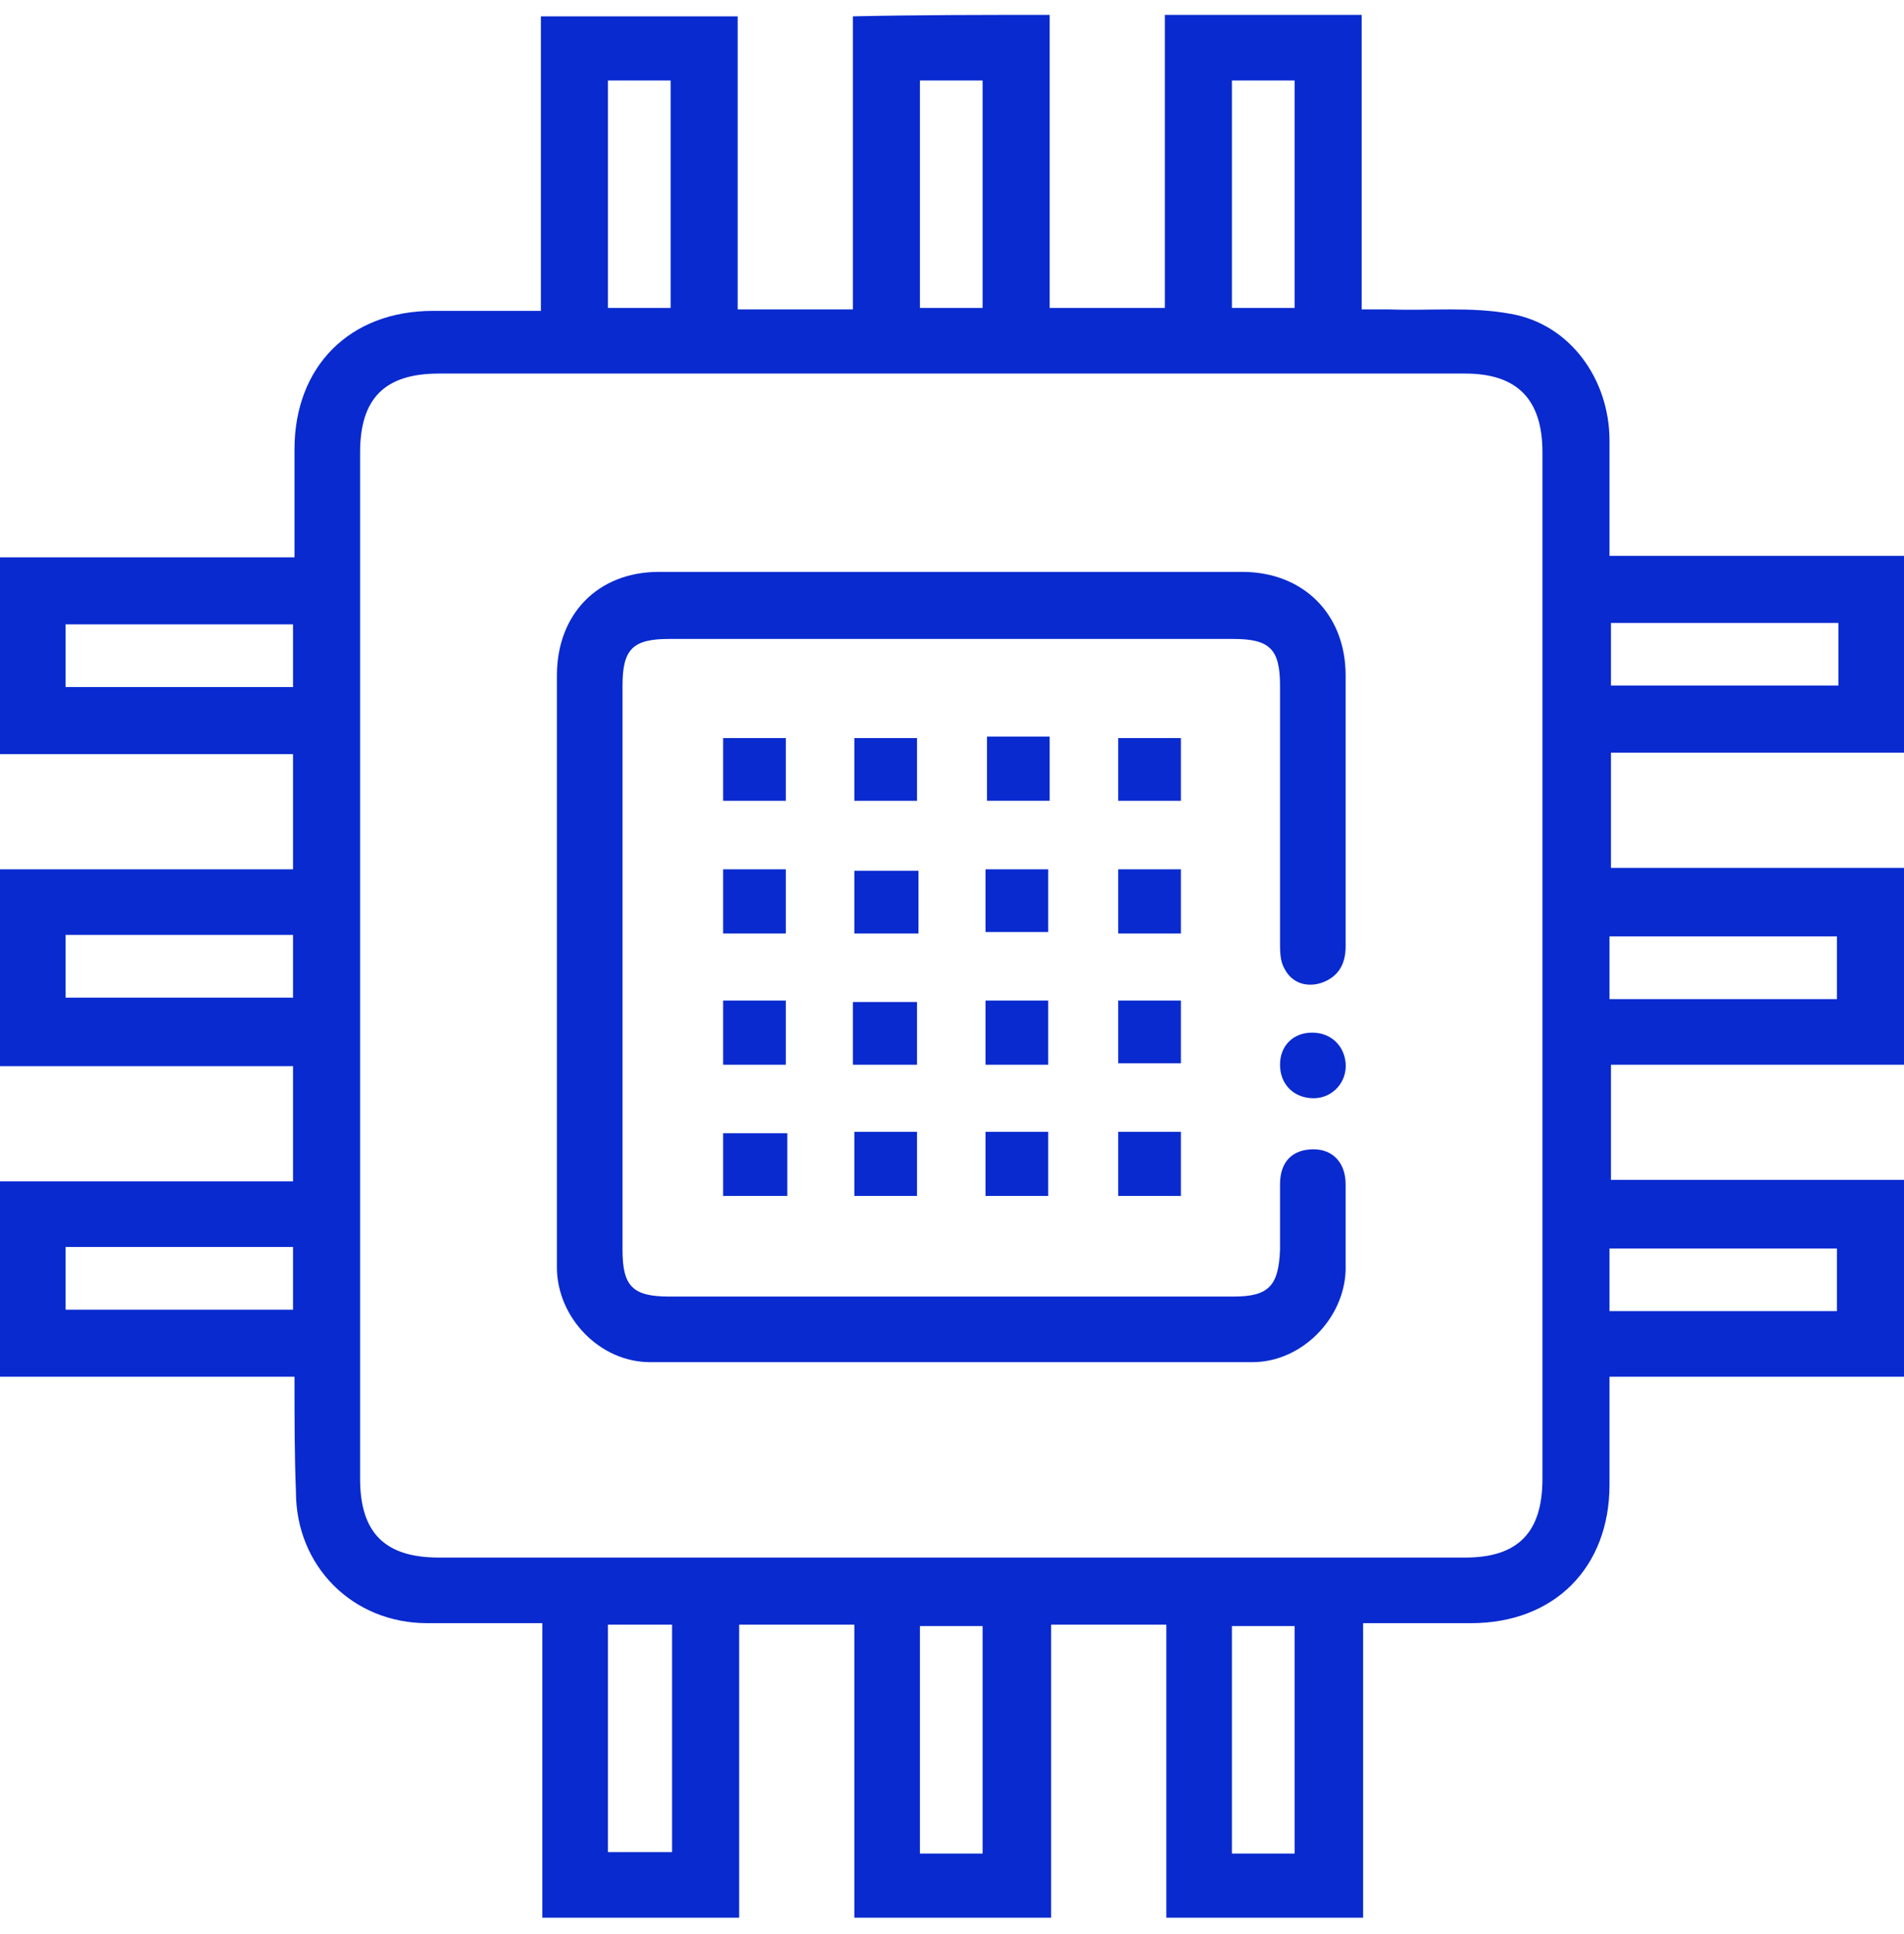
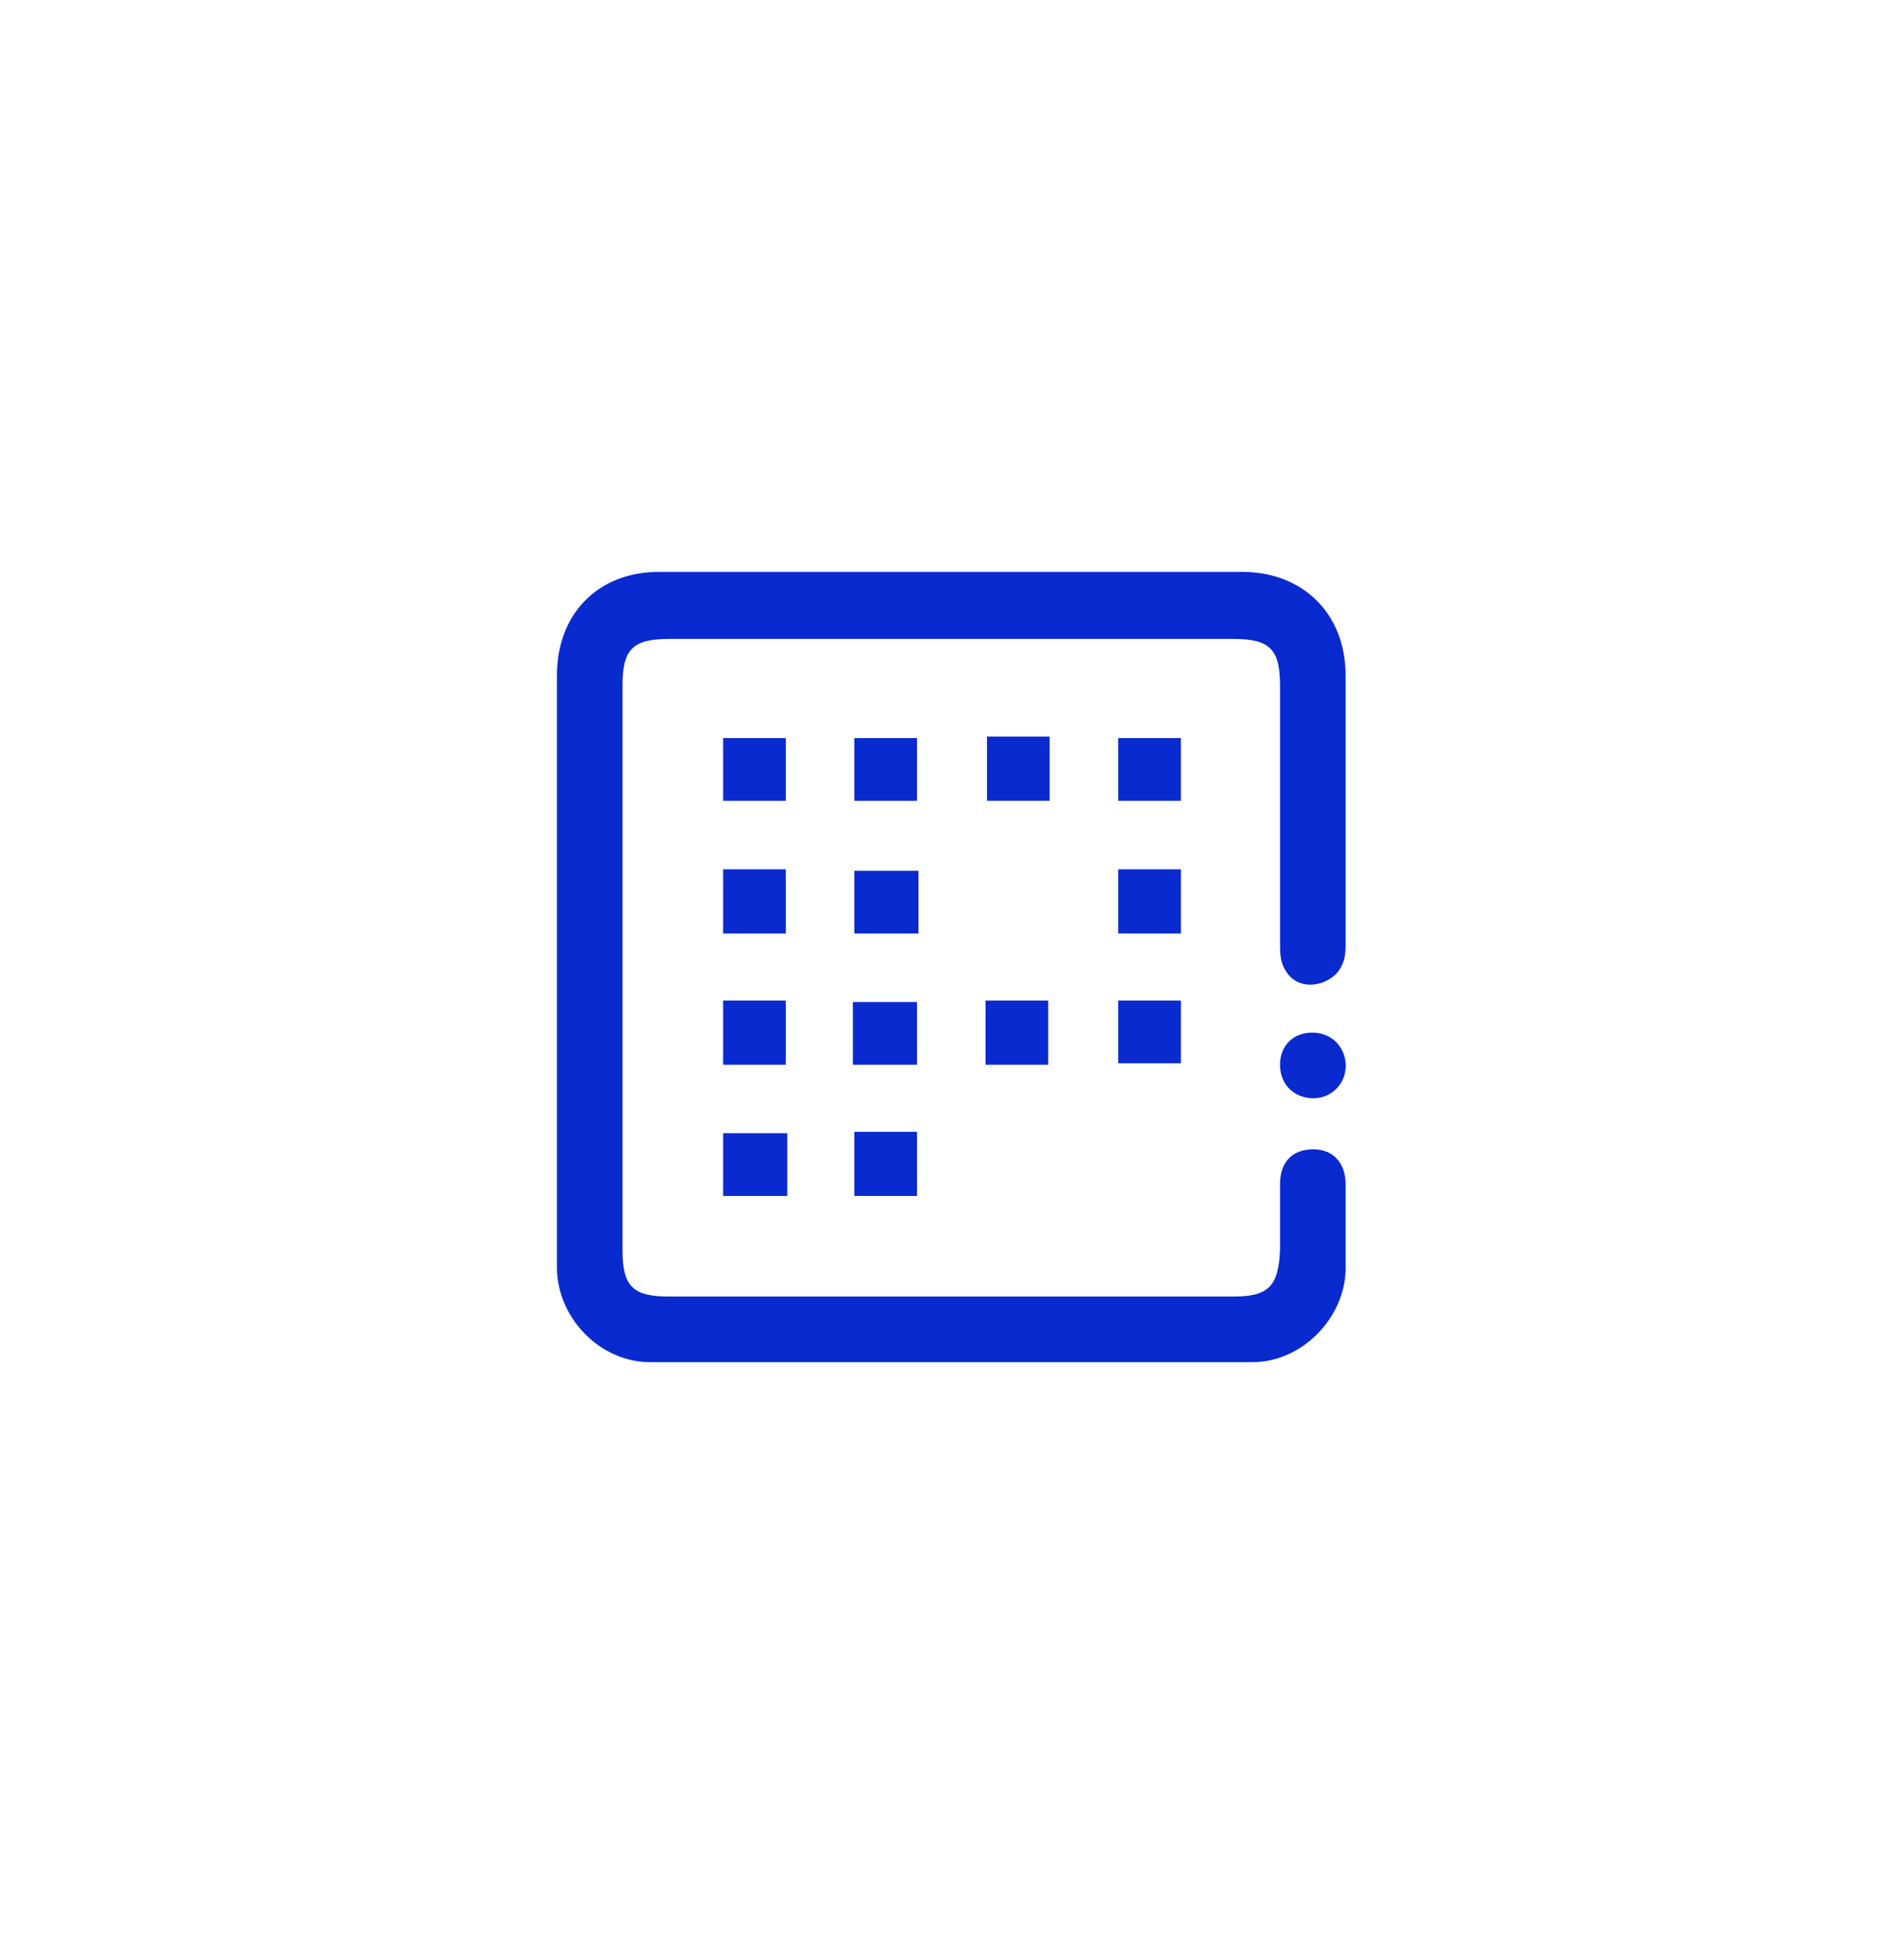
<svg xmlns="http://www.w3.org/2000/svg" width="64" height="65" viewBox="0 0 64 65" fill="none">
  <g clip-path="url(#clip0_73_524)">
-     <path d="M9.899 46.27C6.567 46.27 3.283 46.27 0 46.27C0 44.065 0 41.909 0 39.704C3.283 39.704 6.567 39.704 9.85 39.704C9.85 38.381 9.85 37.106 9.85 35.832C6.567 35.832 3.332 35.832 0 35.832C0 33.627 0 31.422 0 29.217C3.283 29.217 6.518 29.217 9.85 29.217C9.85 27.894 9.85 26.669 9.85 25.345C6.616 25.345 3.332 25.345 0 25.345C0 23.14 0 20.984 0 18.73C3.283 18.73 6.518 18.73 9.899 18.73C9.899 17.456 9.899 16.279 9.899 15.103C9.899 12.31 11.761 10.448 14.554 10.448C15.73 10.448 16.956 10.448 18.181 10.448C18.181 7.116 18.181 3.881 18.181 0.549C20.386 0.549 22.591 0.549 24.796 0.549C24.796 3.832 24.796 7.067 24.796 10.399C26.119 10.399 27.345 10.399 28.668 10.399C28.668 7.116 28.668 3.881 28.668 0.549C30.873 0.5 33.029 0.5 35.283 0.5C35.283 3.783 35.283 7.018 35.283 10.35C36.606 10.35 37.881 10.35 39.155 10.35C39.155 7.067 39.155 3.832 39.155 0.5C41.36 0.5 43.565 0.5 45.77 0.5C45.77 3.783 45.77 7.018 45.77 10.399C46.113 10.399 46.407 10.399 46.701 10.399C48.074 10.448 49.446 10.301 50.769 10.546C52.778 10.889 54.101 12.751 54.101 14.809C54.101 16.084 54.101 17.358 54.101 18.681C57.433 18.681 60.717 18.681 64 18.681C64 20.886 64 23.042 64 25.296C60.717 25.296 57.433 25.296 54.15 25.296C54.15 26.619 54.15 27.894 54.15 29.168C57.433 29.168 60.668 29.168 64 29.168C64 31.373 64 33.578 64 35.783C60.717 35.783 57.482 35.783 54.15 35.783C54.15 37.106 54.15 38.331 54.15 39.655C57.384 39.655 60.668 39.655 64 39.655C64 41.86 64 44.016 64 46.27C60.717 46.27 57.482 46.27 54.101 46.27C54.101 47.544 54.101 48.721 54.101 49.897C54.101 52.69 52.239 54.552 49.446 54.552C48.27 54.552 47.044 54.552 45.819 54.552C45.819 57.884 45.819 61.119 45.819 64.451C43.614 64.451 41.409 64.451 39.204 64.451C39.204 61.168 39.204 57.933 39.204 54.601C37.88 54.601 36.655 54.601 35.332 54.601C35.332 57.884 35.332 61.119 35.332 64.451C33.127 64.451 30.971 64.451 28.717 64.451C28.717 61.168 28.717 57.884 28.717 54.601C27.394 54.601 26.119 54.601 24.845 54.601C24.845 57.884 24.845 61.119 24.845 64.451C22.64 64.451 20.435 64.451 18.23 64.451C18.23 61.168 18.23 57.933 18.23 54.552C17.985 54.552 17.74 54.552 17.544 54.552C16.465 54.552 15.436 54.552 14.358 54.552C11.859 54.552 9.948 52.641 9.948 50.142C9.899 48.916 9.899 47.642 9.899 46.27ZM12.104 32.451C12.104 38.184 12.104 43.967 12.104 49.701C12.104 51.514 12.937 52.347 14.75 52.347C26.267 52.347 37.733 52.347 49.25 52.347C51.014 52.347 51.847 51.514 51.847 49.701C51.847 38.184 51.847 26.718 51.847 15.201C51.847 13.437 51.014 12.555 49.25 12.555C37.733 12.555 26.267 12.555 14.75 12.555C12.937 12.555 12.104 13.388 12.104 15.201C12.104 20.984 12.104 26.718 12.104 32.451ZM43.516 10.35C43.516 7.753 43.516 5.204 43.516 2.705C42.781 2.705 42.095 2.705 41.409 2.705C41.409 5.302 41.409 7.802 41.409 10.35C42.144 10.35 42.83 10.35 43.516 10.35ZM9.85 23.091C9.85 22.356 9.85 21.67 9.85 20.984C7.253 20.984 4.753 20.984 2.205 20.984C2.205 21.719 2.205 22.405 2.205 23.091C4.753 23.091 7.302 23.091 9.85 23.091ZM61.795 20.935C59.197 20.935 56.649 20.935 54.15 20.935C54.15 21.67 54.15 22.405 54.15 23.042C56.747 23.042 59.246 23.042 61.795 23.042C61.795 22.356 61.795 21.67 61.795 20.935ZM2.205 33.529C4.802 33.529 7.351 33.529 9.85 33.529C9.85 32.794 9.85 32.108 9.85 31.422C7.253 31.422 4.753 31.422 2.205 31.422C2.205 32.157 2.205 32.843 2.205 33.529ZM54.101 33.578C56.649 33.578 59.197 33.578 61.746 33.578C61.746 32.843 61.746 32.157 61.746 31.471C59.148 31.471 56.649 31.471 54.101 31.471C54.101 32.157 54.101 32.843 54.101 33.578ZM33.029 10.35C33.029 7.753 33.029 5.204 33.029 2.705C32.294 2.705 31.608 2.705 30.922 2.705C30.922 5.302 30.922 7.802 30.922 10.35C31.657 10.35 32.294 10.35 33.029 10.35ZM9.85 41.909C7.253 41.909 4.704 41.909 2.205 41.909C2.205 42.644 2.205 43.33 2.205 44.016C4.802 44.016 7.302 44.016 9.85 44.016C9.85 43.33 9.85 42.644 9.85 41.909ZM54.101 44.065C56.698 44.065 59.247 44.065 61.746 44.065C61.746 43.33 61.746 42.644 61.746 41.958C59.148 41.958 56.649 41.958 54.101 41.958C54.101 42.644 54.101 43.33 54.101 44.065ZM22.591 54.601C21.807 54.601 21.17 54.601 20.435 54.601C20.435 57.198 20.435 59.697 20.435 62.246C21.17 62.246 21.856 62.246 22.591 62.246C22.591 59.697 22.591 57.198 22.591 54.601ZM33.029 62.295C33.029 59.697 33.029 57.149 33.029 54.65C32.294 54.65 31.559 54.65 30.922 54.65C30.922 57.247 30.922 59.747 30.922 62.295C31.657 62.295 32.294 62.295 33.029 62.295ZM22.542 10.35C22.542 7.753 22.542 5.204 22.542 2.705C21.807 2.705 21.072 2.705 20.435 2.705C20.435 5.302 20.435 7.802 20.435 10.35C21.121 10.35 21.807 10.35 22.542 10.35ZM43.516 62.295C43.516 59.697 43.516 57.149 43.516 54.65C42.781 54.65 42.046 54.65 41.409 54.65C41.409 57.247 41.409 59.747 41.409 62.295C42.144 62.295 42.83 62.295 43.516 62.295Z" fill="#092ACF" />
    <path d="M18.72 32.451C18.72 29.217 18.72 25.982 18.72 22.699C18.72 20.641 20.092 19.22 22.15 19.22C28.668 19.22 35.234 19.22 41.752 19.22C43.81 19.22 45.231 20.641 45.231 22.699C45.231 25.737 45.231 28.776 45.231 31.814C45.231 32.402 44.986 32.843 44.398 33.039C43.908 33.186 43.418 33.039 43.173 32.549C43.026 32.304 43.026 31.961 43.026 31.667C43.026 28.776 43.026 25.933 43.026 23.042C43.026 21.817 42.683 21.474 41.458 21.474C35.136 21.474 28.815 21.474 22.493 21.474C21.268 21.474 20.925 21.817 20.925 23.042C20.925 29.364 20.925 35.685 20.925 42.007C20.925 43.232 21.268 43.575 22.493 43.575C28.815 43.575 35.136 43.575 41.458 43.575C42.634 43.575 42.977 43.232 43.026 42.007C43.026 41.272 43.026 40.537 43.026 39.802C43.026 39.018 43.467 38.626 44.153 38.626C44.79 38.626 45.231 39.067 45.231 39.802C45.231 40.782 45.231 41.713 45.231 42.693C45.182 44.31 43.761 45.78 42.095 45.78C35.332 45.78 28.619 45.78 21.856 45.78C20.141 45.78 18.72 44.261 18.72 42.595C18.72 39.165 18.72 35.832 18.72 32.451Z" fill="#092ACF" />
    <path d="M24.307 26.914C24.307 26.178 24.307 25.492 24.307 24.806C24.993 24.806 25.679 24.806 26.414 24.806C26.414 25.492 26.414 26.178 26.414 26.914C25.728 26.914 25.042 26.914 24.307 26.914Z" fill="#092ACF" />
    <path d="M30.824 26.914C30.089 26.914 29.403 26.914 28.717 26.914C28.717 26.227 28.717 25.541 28.717 24.806C29.403 24.806 30.089 24.806 30.824 24.806C30.824 25.492 30.824 26.178 30.824 26.914Z" fill="#092ACF" />
    <path d="M33.176 24.757C33.911 24.757 34.548 24.757 35.283 24.757C35.283 25.443 35.283 26.178 35.283 26.913C34.597 26.913 33.911 26.913 33.176 26.913C33.176 26.178 33.176 25.492 33.176 24.757Z" fill="#092ACF" />
    <path d="M39.694 26.914C39.008 26.914 38.322 26.914 37.587 26.914C37.587 26.227 37.587 25.541 37.587 24.806C38.273 24.806 38.959 24.806 39.694 24.806C39.694 25.492 39.694 26.178 39.694 26.914Z" fill="#092ACF" />
    <path d="M24.307 29.217C24.993 29.217 25.679 29.217 26.414 29.217C26.414 29.952 26.414 30.638 26.414 31.373C25.728 31.373 25.042 31.373 24.307 31.373C24.307 30.687 24.307 29.952 24.307 29.217Z" fill="#092ACF" />
-     <path d="M28.717 31.373C28.717 30.638 28.717 29.952 28.717 29.266C29.452 29.266 30.138 29.266 30.873 29.266C30.873 29.952 30.873 30.687 30.873 31.373C30.138 31.373 29.452 31.373 28.717 31.373Z" fill="#092ACF" />
-     <path d="M33.127 31.324C33.127 30.589 33.127 29.952 33.127 29.217C33.813 29.217 34.499 29.217 35.234 29.217C35.234 29.903 35.234 30.589 35.234 31.324C34.548 31.324 33.862 31.324 33.127 31.324Z" fill="#092ACF" />
+     <path d="M28.717 31.373C28.717 30.638 28.717 29.952 28.717 29.266C29.452 29.266 30.138 29.266 30.873 29.266C30.873 29.952 30.873 30.687 30.873 31.373Z" fill="#092ACF" />
    <path d="M37.587 29.217C38.322 29.217 38.959 29.217 39.694 29.217C39.694 29.903 39.694 30.638 39.694 31.373C39.008 31.373 38.322 31.373 37.587 31.373C37.587 30.638 37.587 29.903 37.587 29.217Z" fill="#092ACF" />
    <path d="M24.307 33.627C25.042 33.627 25.679 33.627 26.414 33.627C26.414 34.313 26.414 35.048 26.414 35.783C25.728 35.783 25.042 35.783 24.307 35.783C24.307 35.048 24.307 34.362 24.307 33.627Z" fill="#092ACF" />
    <path d="M28.668 35.783C28.668 35.048 28.668 34.411 28.668 33.676C29.354 33.676 30.089 33.676 30.824 33.676C30.824 34.362 30.824 35.048 30.824 35.783C30.138 35.783 29.452 35.783 28.668 35.783Z" fill="#092ACF" />
    <path d="M33.127 33.627C33.862 33.627 34.548 33.627 35.234 33.627C35.234 34.362 35.234 35.048 35.234 35.783C34.548 35.783 33.862 35.783 33.127 35.783C33.127 35.097 33.127 34.362 33.127 33.627Z" fill="#092ACF" />
    <path d="M39.694 33.627C39.694 34.313 39.694 34.999 39.694 35.734C39.008 35.734 38.322 35.734 37.587 35.734C37.587 35.048 37.587 34.362 37.587 33.627C38.224 33.627 38.91 33.627 39.694 33.627Z" fill="#092ACF" />
    <path d="M26.463 38.086C26.463 38.822 26.463 39.459 26.463 40.194C25.777 40.194 25.042 40.194 24.307 40.194C24.307 39.508 24.307 38.822 24.307 38.086C25.042 38.086 25.728 38.086 26.463 38.086Z" fill="#092ACF" />
    <path d="M30.824 40.194C30.089 40.194 29.452 40.194 28.717 40.194C28.717 39.508 28.717 38.773 28.717 38.038C29.403 38.038 30.089 38.038 30.824 38.038C30.824 38.773 30.824 39.508 30.824 40.194Z" fill="#092ACF" />
-     <path d="M35.234 40.194C34.499 40.194 33.862 40.194 33.127 40.194C33.127 39.508 33.127 38.773 33.127 38.038C33.813 38.038 34.499 38.038 35.234 38.038C35.234 38.773 35.234 39.508 35.234 40.194Z" fill="#092ACF" />
-     <path d="M37.587 38.038C38.322 38.038 38.959 38.038 39.694 38.038C39.694 38.724 39.694 39.459 39.694 40.194C39.008 40.194 38.322 40.194 37.587 40.194C37.587 39.459 37.587 38.724 37.587 38.038Z" fill="#092ACF" />
    <path d="M44.154 36.91C43.516 36.91 43.026 36.469 43.026 35.783C43.026 35.146 43.467 34.705 44.105 34.705C44.742 34.705 45.183 35.146 45.232 35.734C45.281 36.371 44.791 36.91 44.154 36.91Z" fill="#092ACF" />
  </g>
  <defs>
    <clipPath id="clip0_73_524">
      <rect width="64" height="64" fill="white" transform="translate(0 0.5)" />
    </clipPath>
  </defs>
</svg>